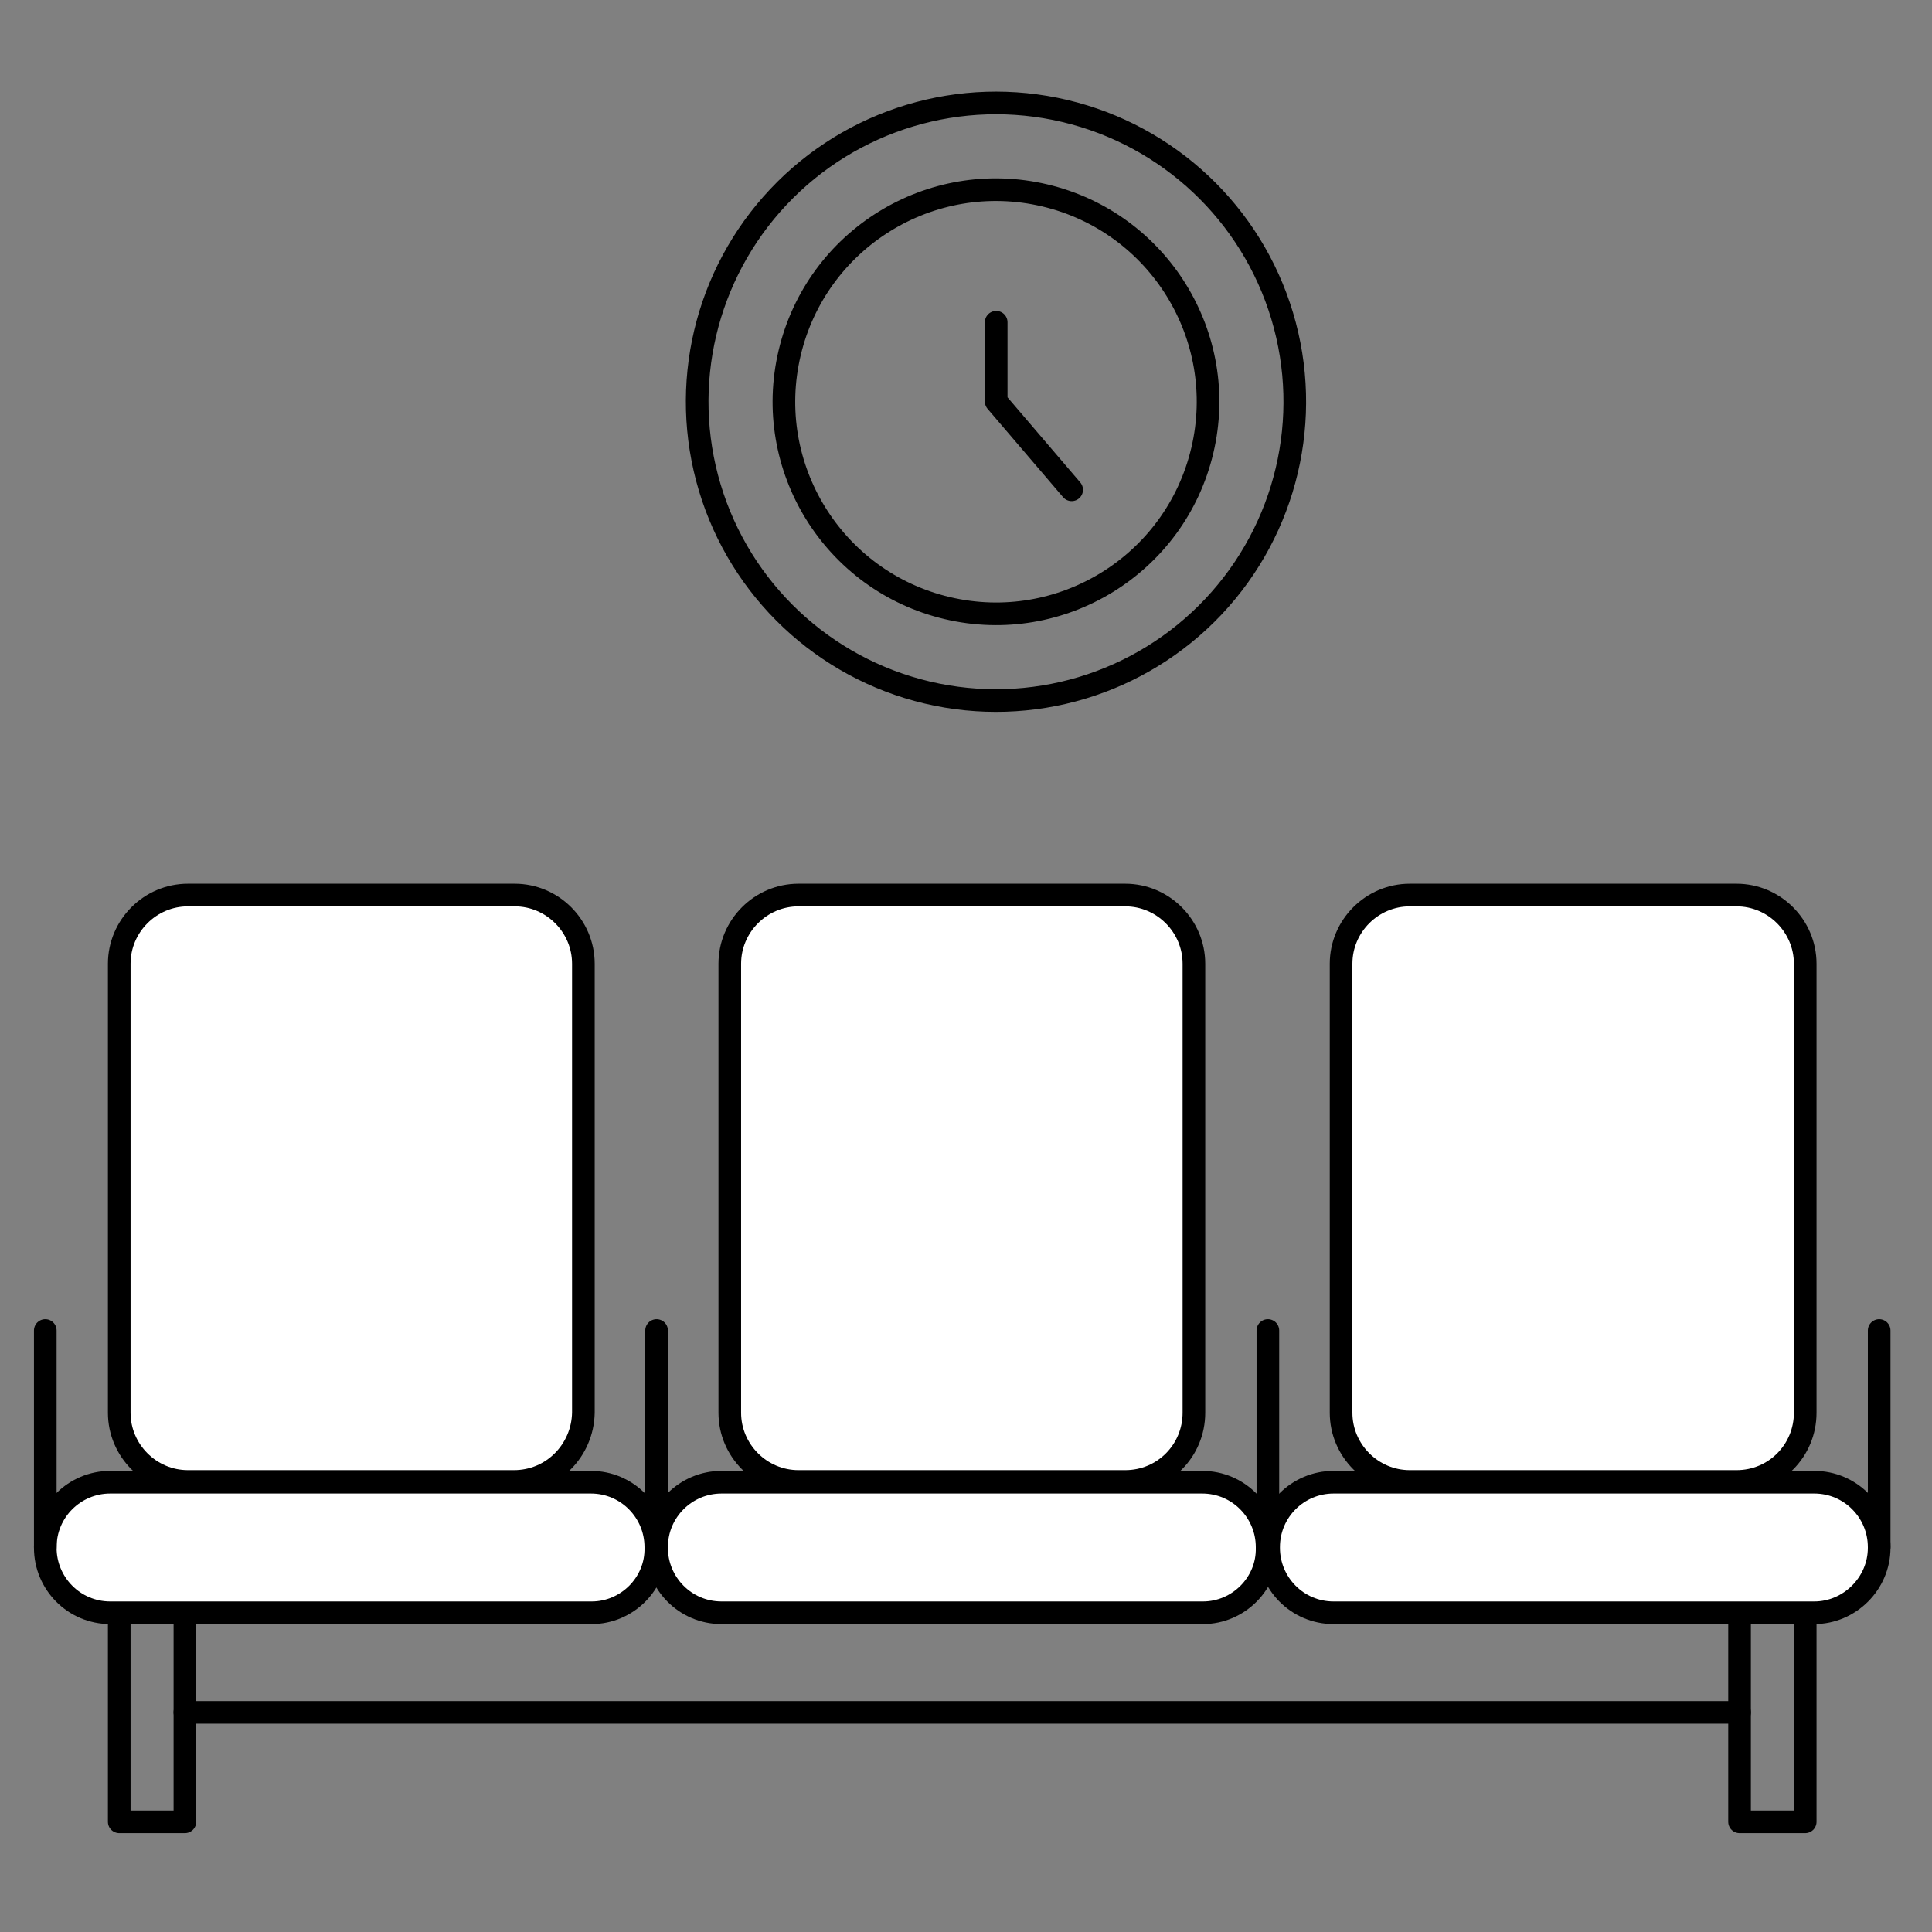
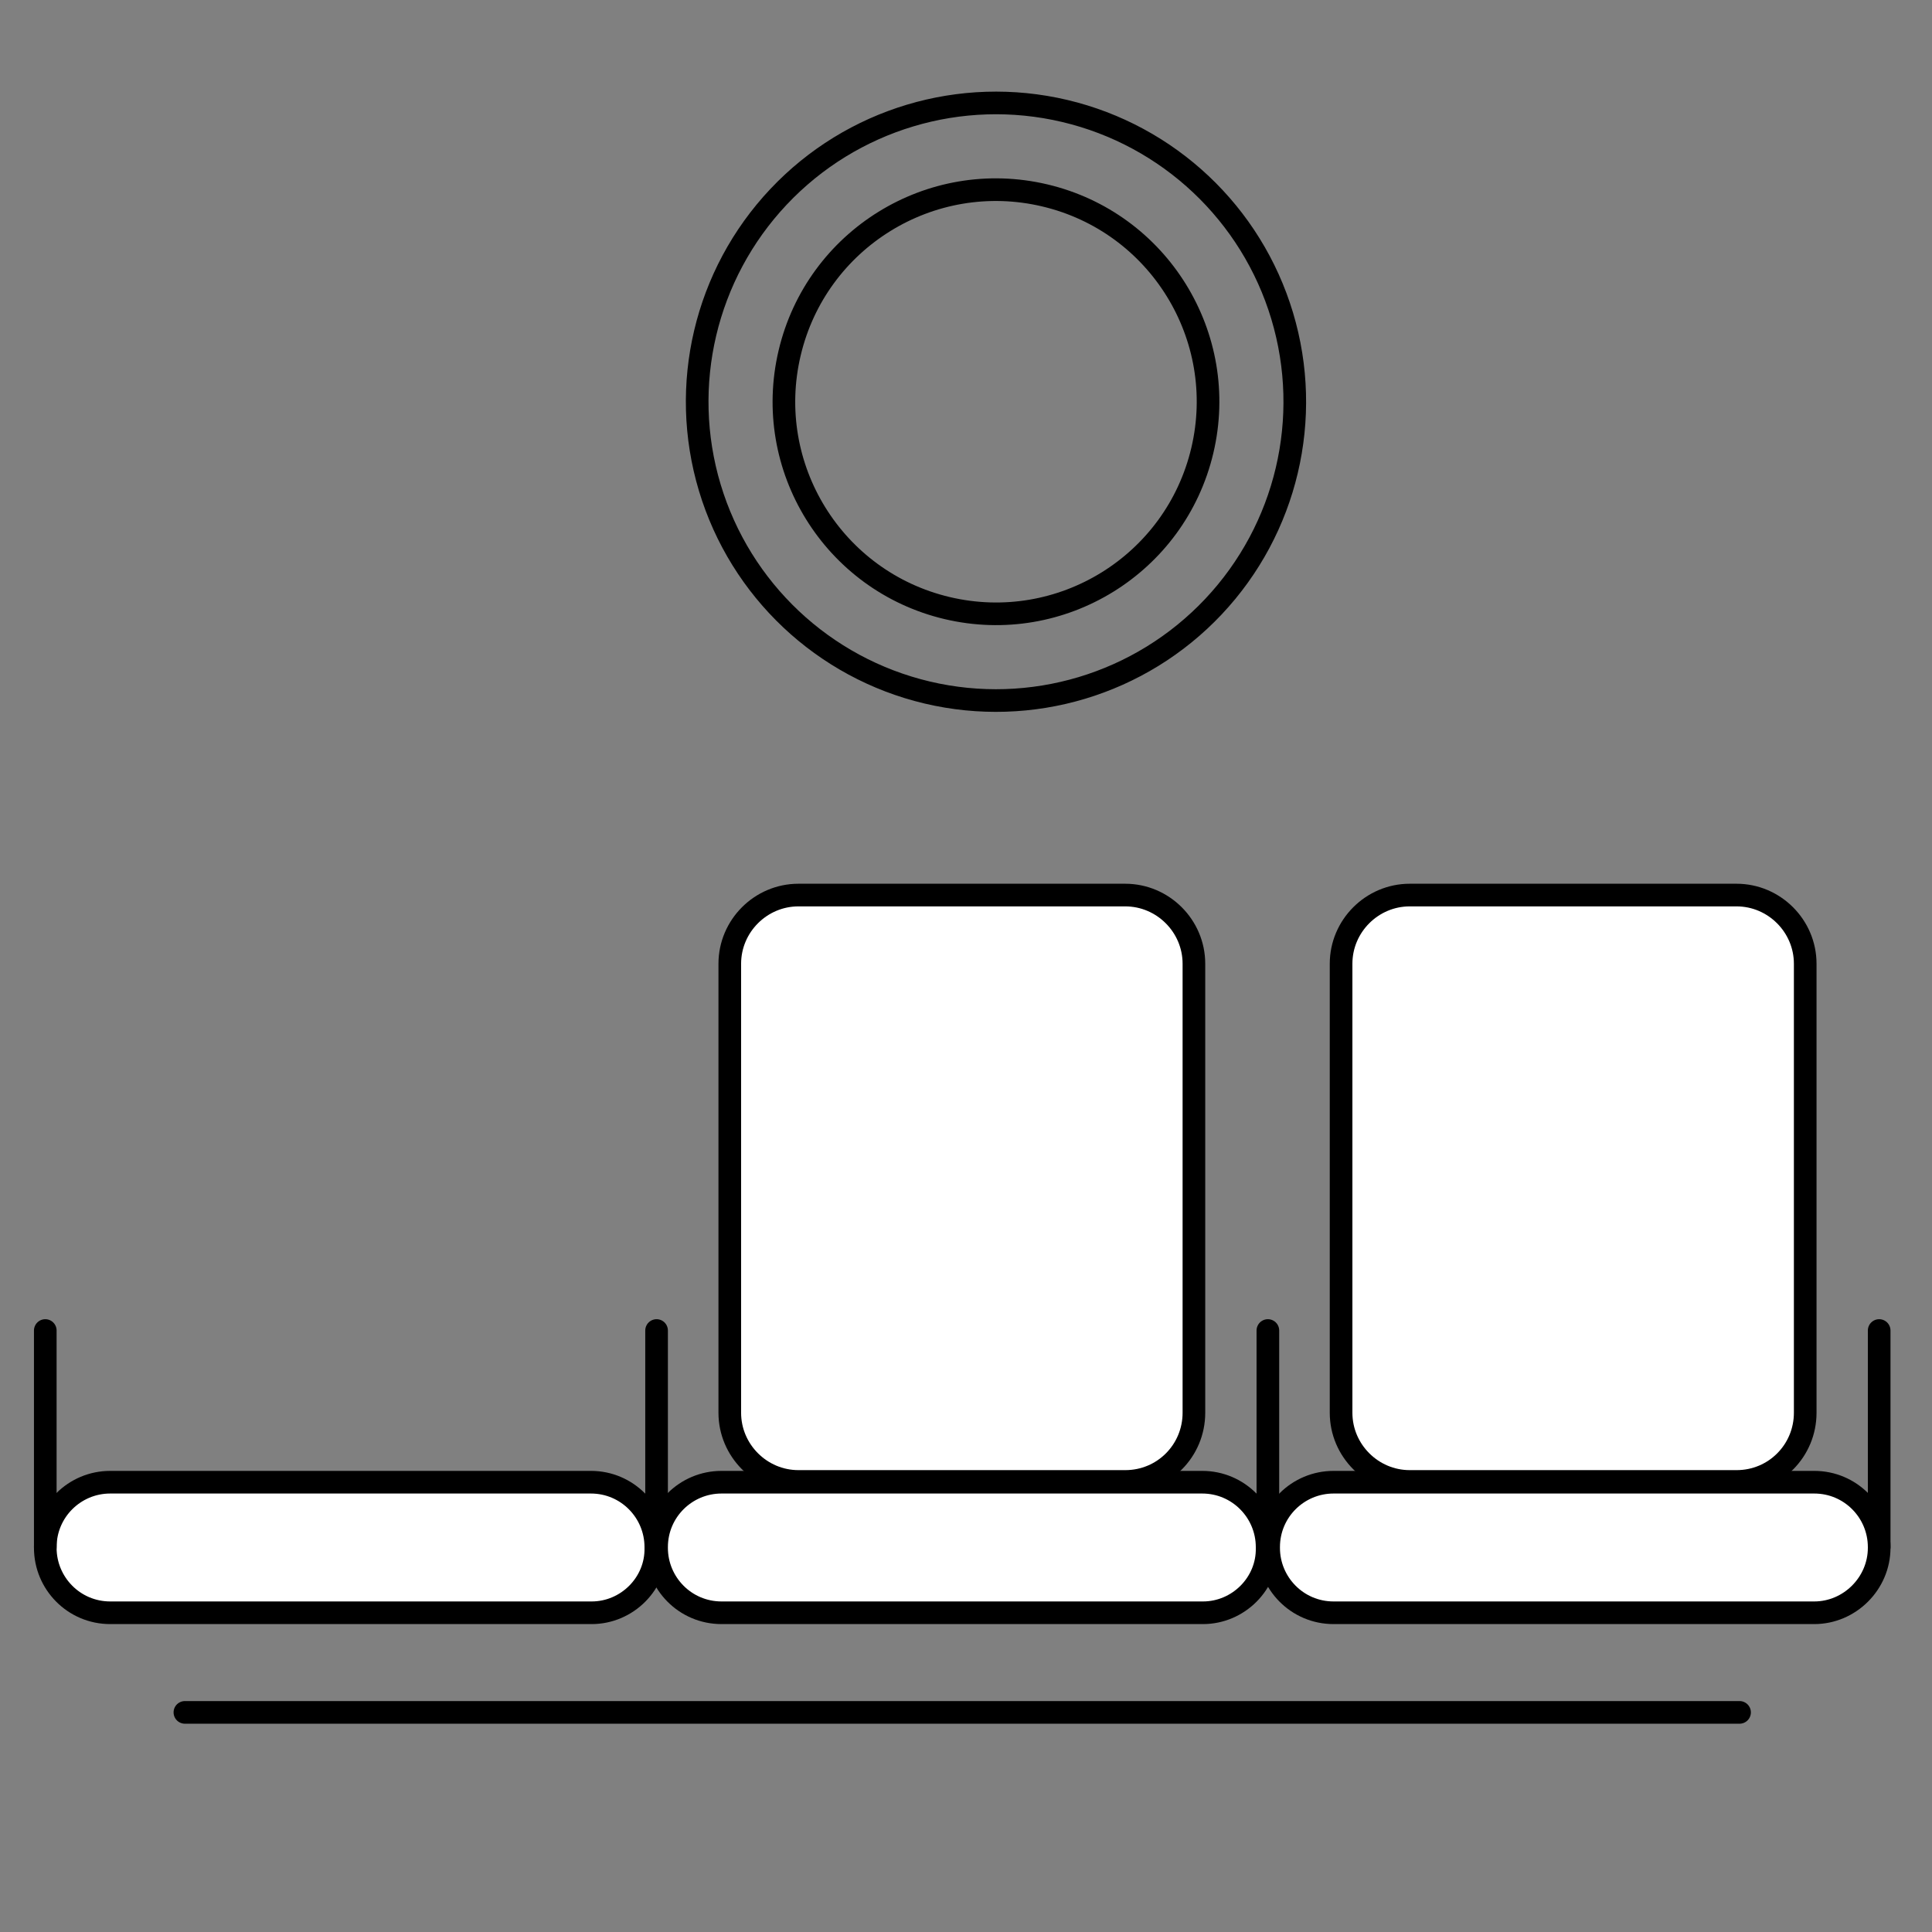
<svg xmlns="http://www.w3.org/2000/svg" version="1.1" id="Layer_1" x="0px" y="0px" viewBox="0 0 256 256" style="enable-background:new 0 0 256 256;" xml:space="preserve">
  <rect x="0" y="0" width="256" height="256" fill="#808080" stroke="none" />
  <style type="text/css">
	.st0{fill:none;stroke:#000000;stroke-width:3;stroke-linecap:round;stroke-linejoin:round;stroke-miterlimit:10;}
	.st1{fill:#FFFFFF;stroke:#000000;stroke-width:3;stroke-linecap:round;stroke-linejoin:round;stroke-miterlimit:10;}
</style>
  <g>
    <g>
      <g>
        <line class="st0" x1="24.5" y1="226.9" x2="230.5" y2="226.9" />
        <g>
-           <rect x="15.8" y="204" class="st0" width="8.7" height="37.4" />
-           <rect x="230.5" y="204" class="st0" width="8.7" height="37.4" />
-         </g>
-         <path class="st1" d="M68.1,196.3H24.9c-5,0-9.1-4.1-9.1-9.1v-59.5c0-5,4.1-9.1,9.1-9.1h43.3c5,0,9.1,4.1,9.1,9.1v59.5     C77.2,192.2,73.2,196.3,68.1,196.3z" />
+           </g>
        <path class="st1" d="M78.4,213.7H14.6c-4.8,0-8.6-3.9-8.6-8.6v-0.1c0-4.8,3.9-8.6,8.6-8.6h63.7c4.8,0,8.6,3.9,8.6,8.6v0.1     C87,209.8,83.1,213.7,78.4,213.7z" />
        <g>
          <line class="st0" x1="6" y1="205" x2="6" y2="176.3" />
          <line class="st0" x1="87" y1="205" x2="87" y2="176.3" />
        </g>
        <path class="st1" d="M149.1,196.3h-43.3c-5,0-9.1-4.1-9.1-9.1v-59.5c0-5,4.1-9.1,9.1-9.1h43.3c5,0,9.1,4.1,9.1,9.1v59.5     C158.2,192.2,154.2,196.3,149.1,196.3z" />
        <path class="st1" d="M159.4,213.7H95.6c-4.8,0-8.6-3.9-8.6-8.6v-0.1c0-4.8,3.9-8.6,8.6-8.6h63.7c4.8,0,8.6,3.9,8.6,8.6v0.1     C168,209.8,164.1,213.7,159.4,213.7z" />
        <g>
          <line class="st0" x1="168" y1="205" x2="168" y2="176.3" />
        </g>
        <path class="st1" d="M230.1,196.3h-43.3c-5,0-9.1-4.1-9.1-9.1v-59.5c0-5,4.1-9.1,9.1-9.1h43.3c5,0,9.1,4.1,9.1,9.1v59.5     C239.2,192.2,235.2,196.3,230.1,196.3z" />
        <path class="st1" d="M240.4,213.7h-63.7c-4.8,0-8.6-3.9-8.6-8.6v-0.1c0-4.8,3.9-8.6,8.6-8.6h63.7c4.8,0,8.6,3.9,8.6,8.6v0.1     C249,209.8,245.1,213.7,240.4,213.7z" />
        <g>
          <line class="st0" x1="249" y1="205" x2="249" y2="176.3" />
        </g>
      </g>
      <g>
        <ellipse transform="matrix(0.23 -0.973 0.973 0.23 49.849 169.433)" class="st0" cx="132" cy="53.2" rx="39.6" ry="39.6" />
        <ellipse transform="matrix(0.23 -0.973 0.973 0.23 49.849 169.433)" class="st0" cx="132" cy="53.2" rx="28.1" ry="28.1" />
-         <polyline class="st0" points="132,42.7 132,53.2 142,64.9    " />
      </g>
    </g>
  </g>
</svg>